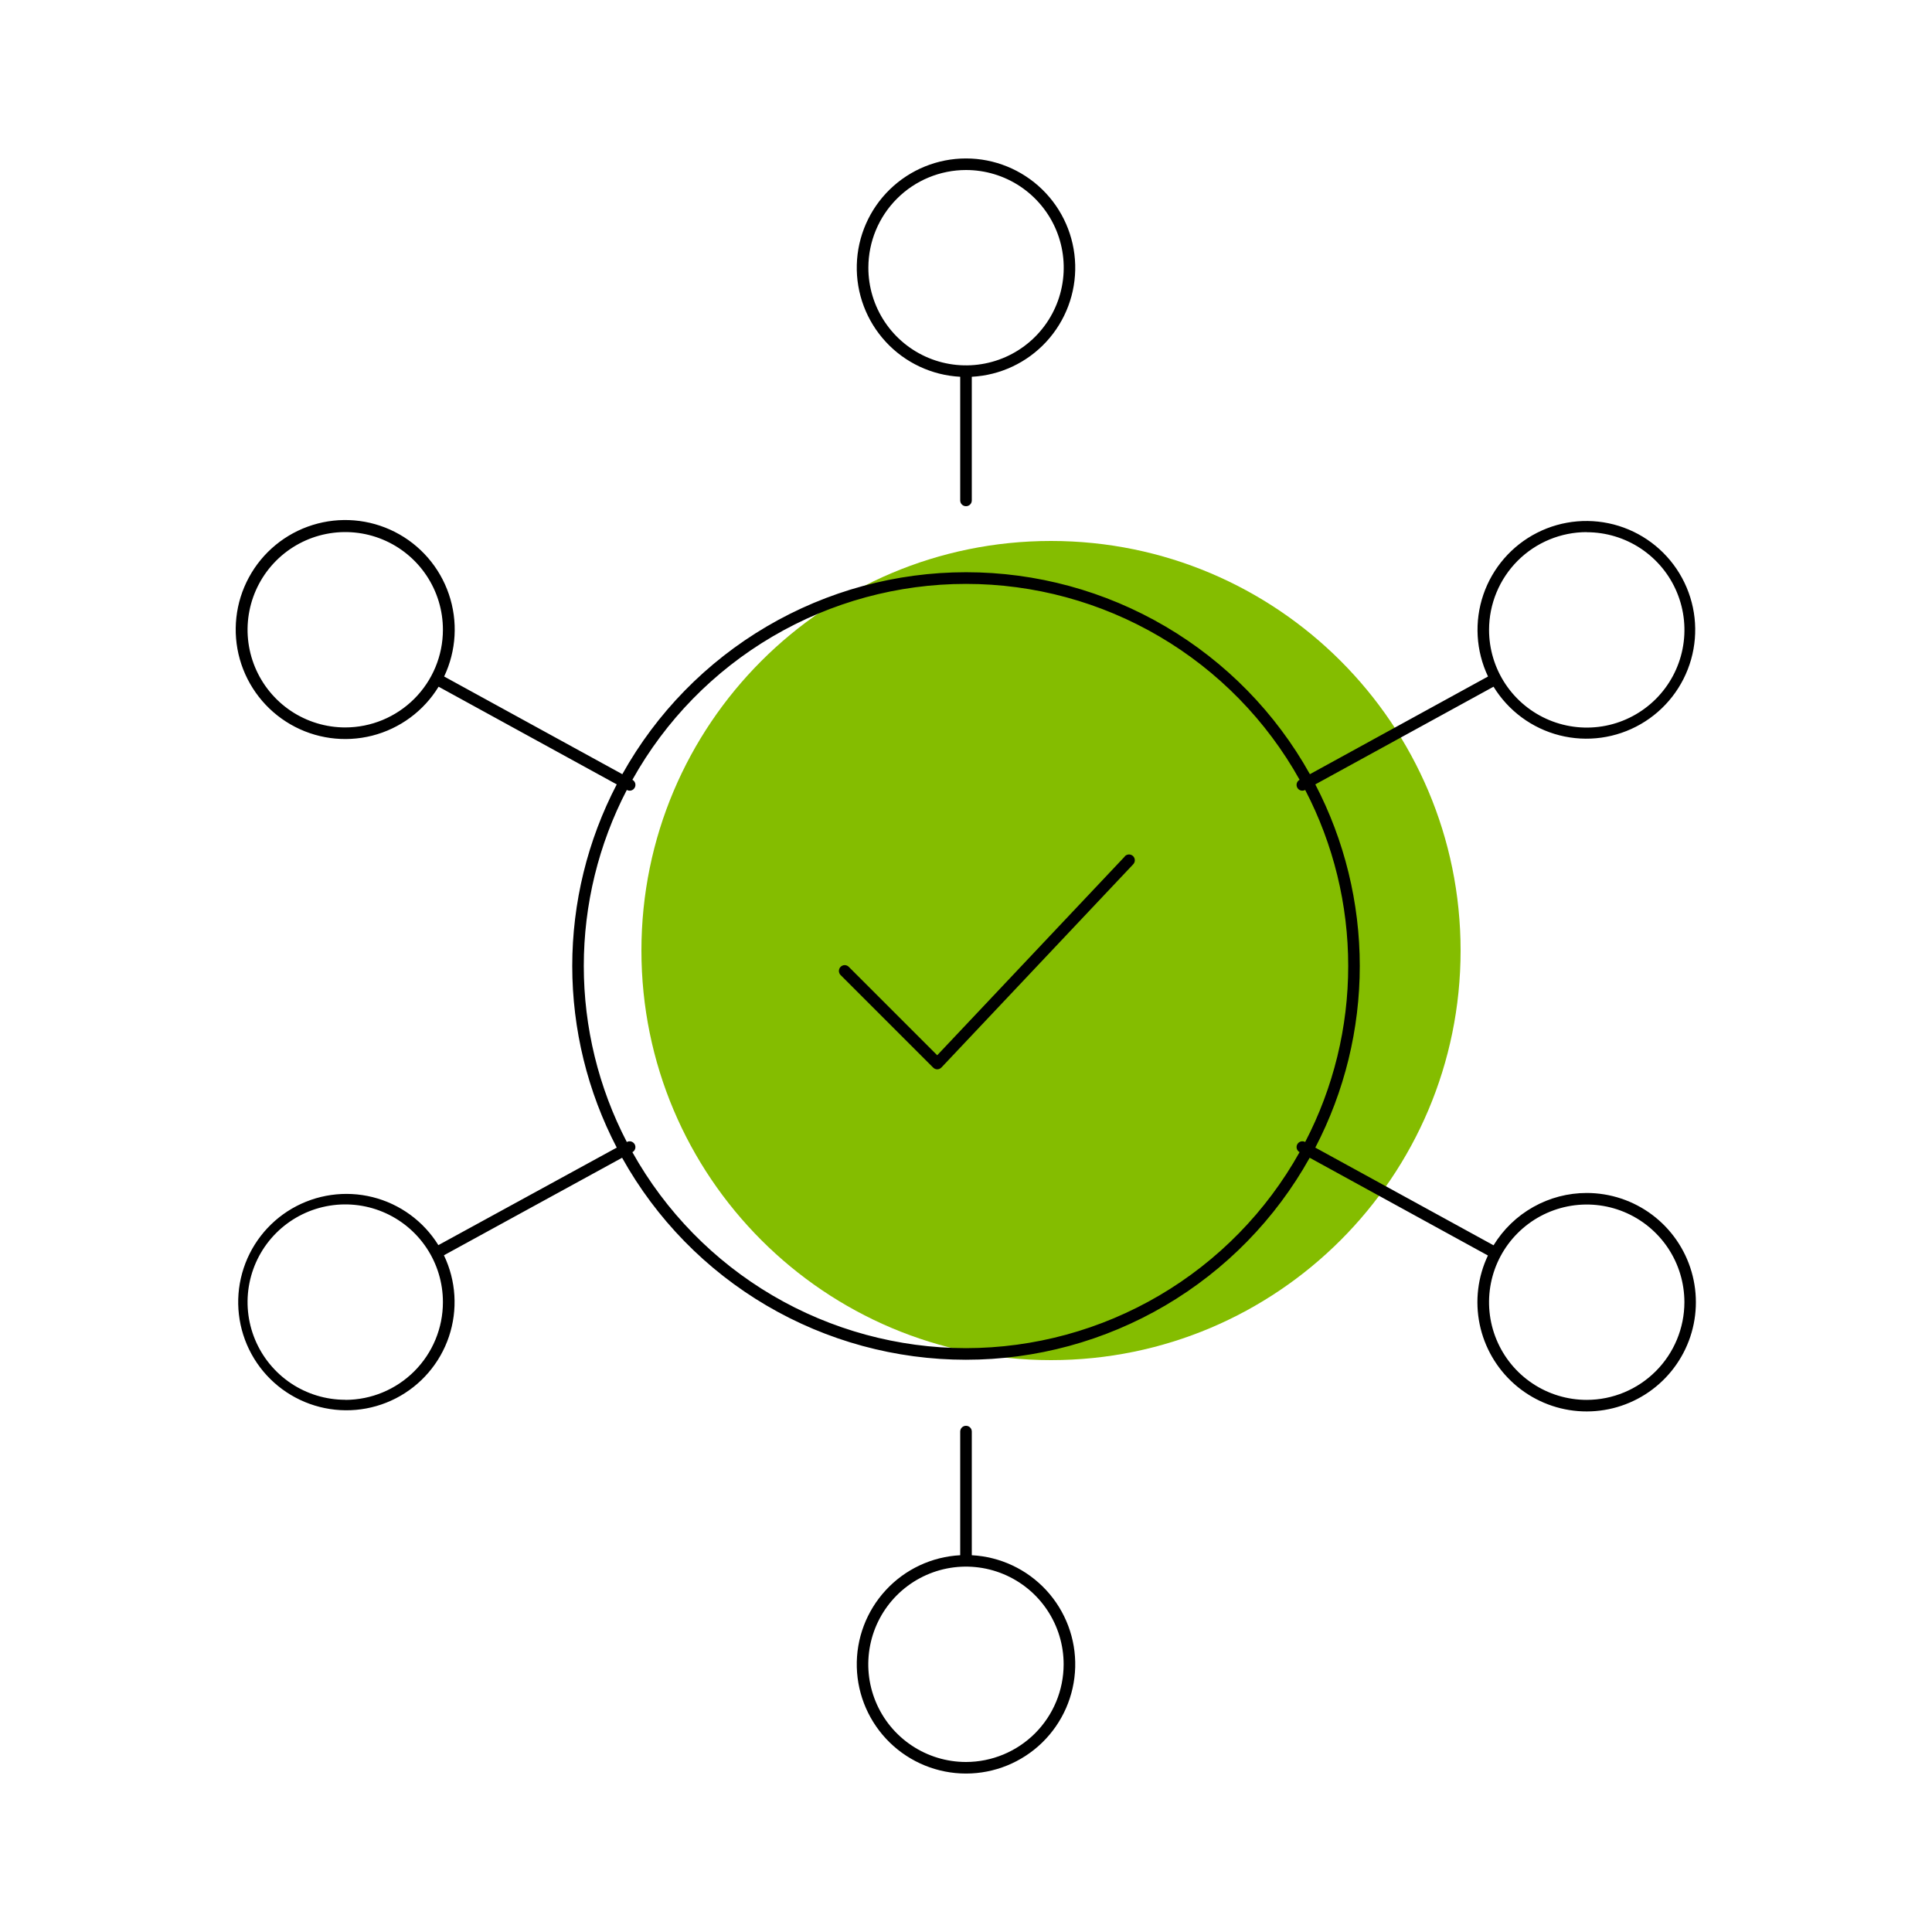
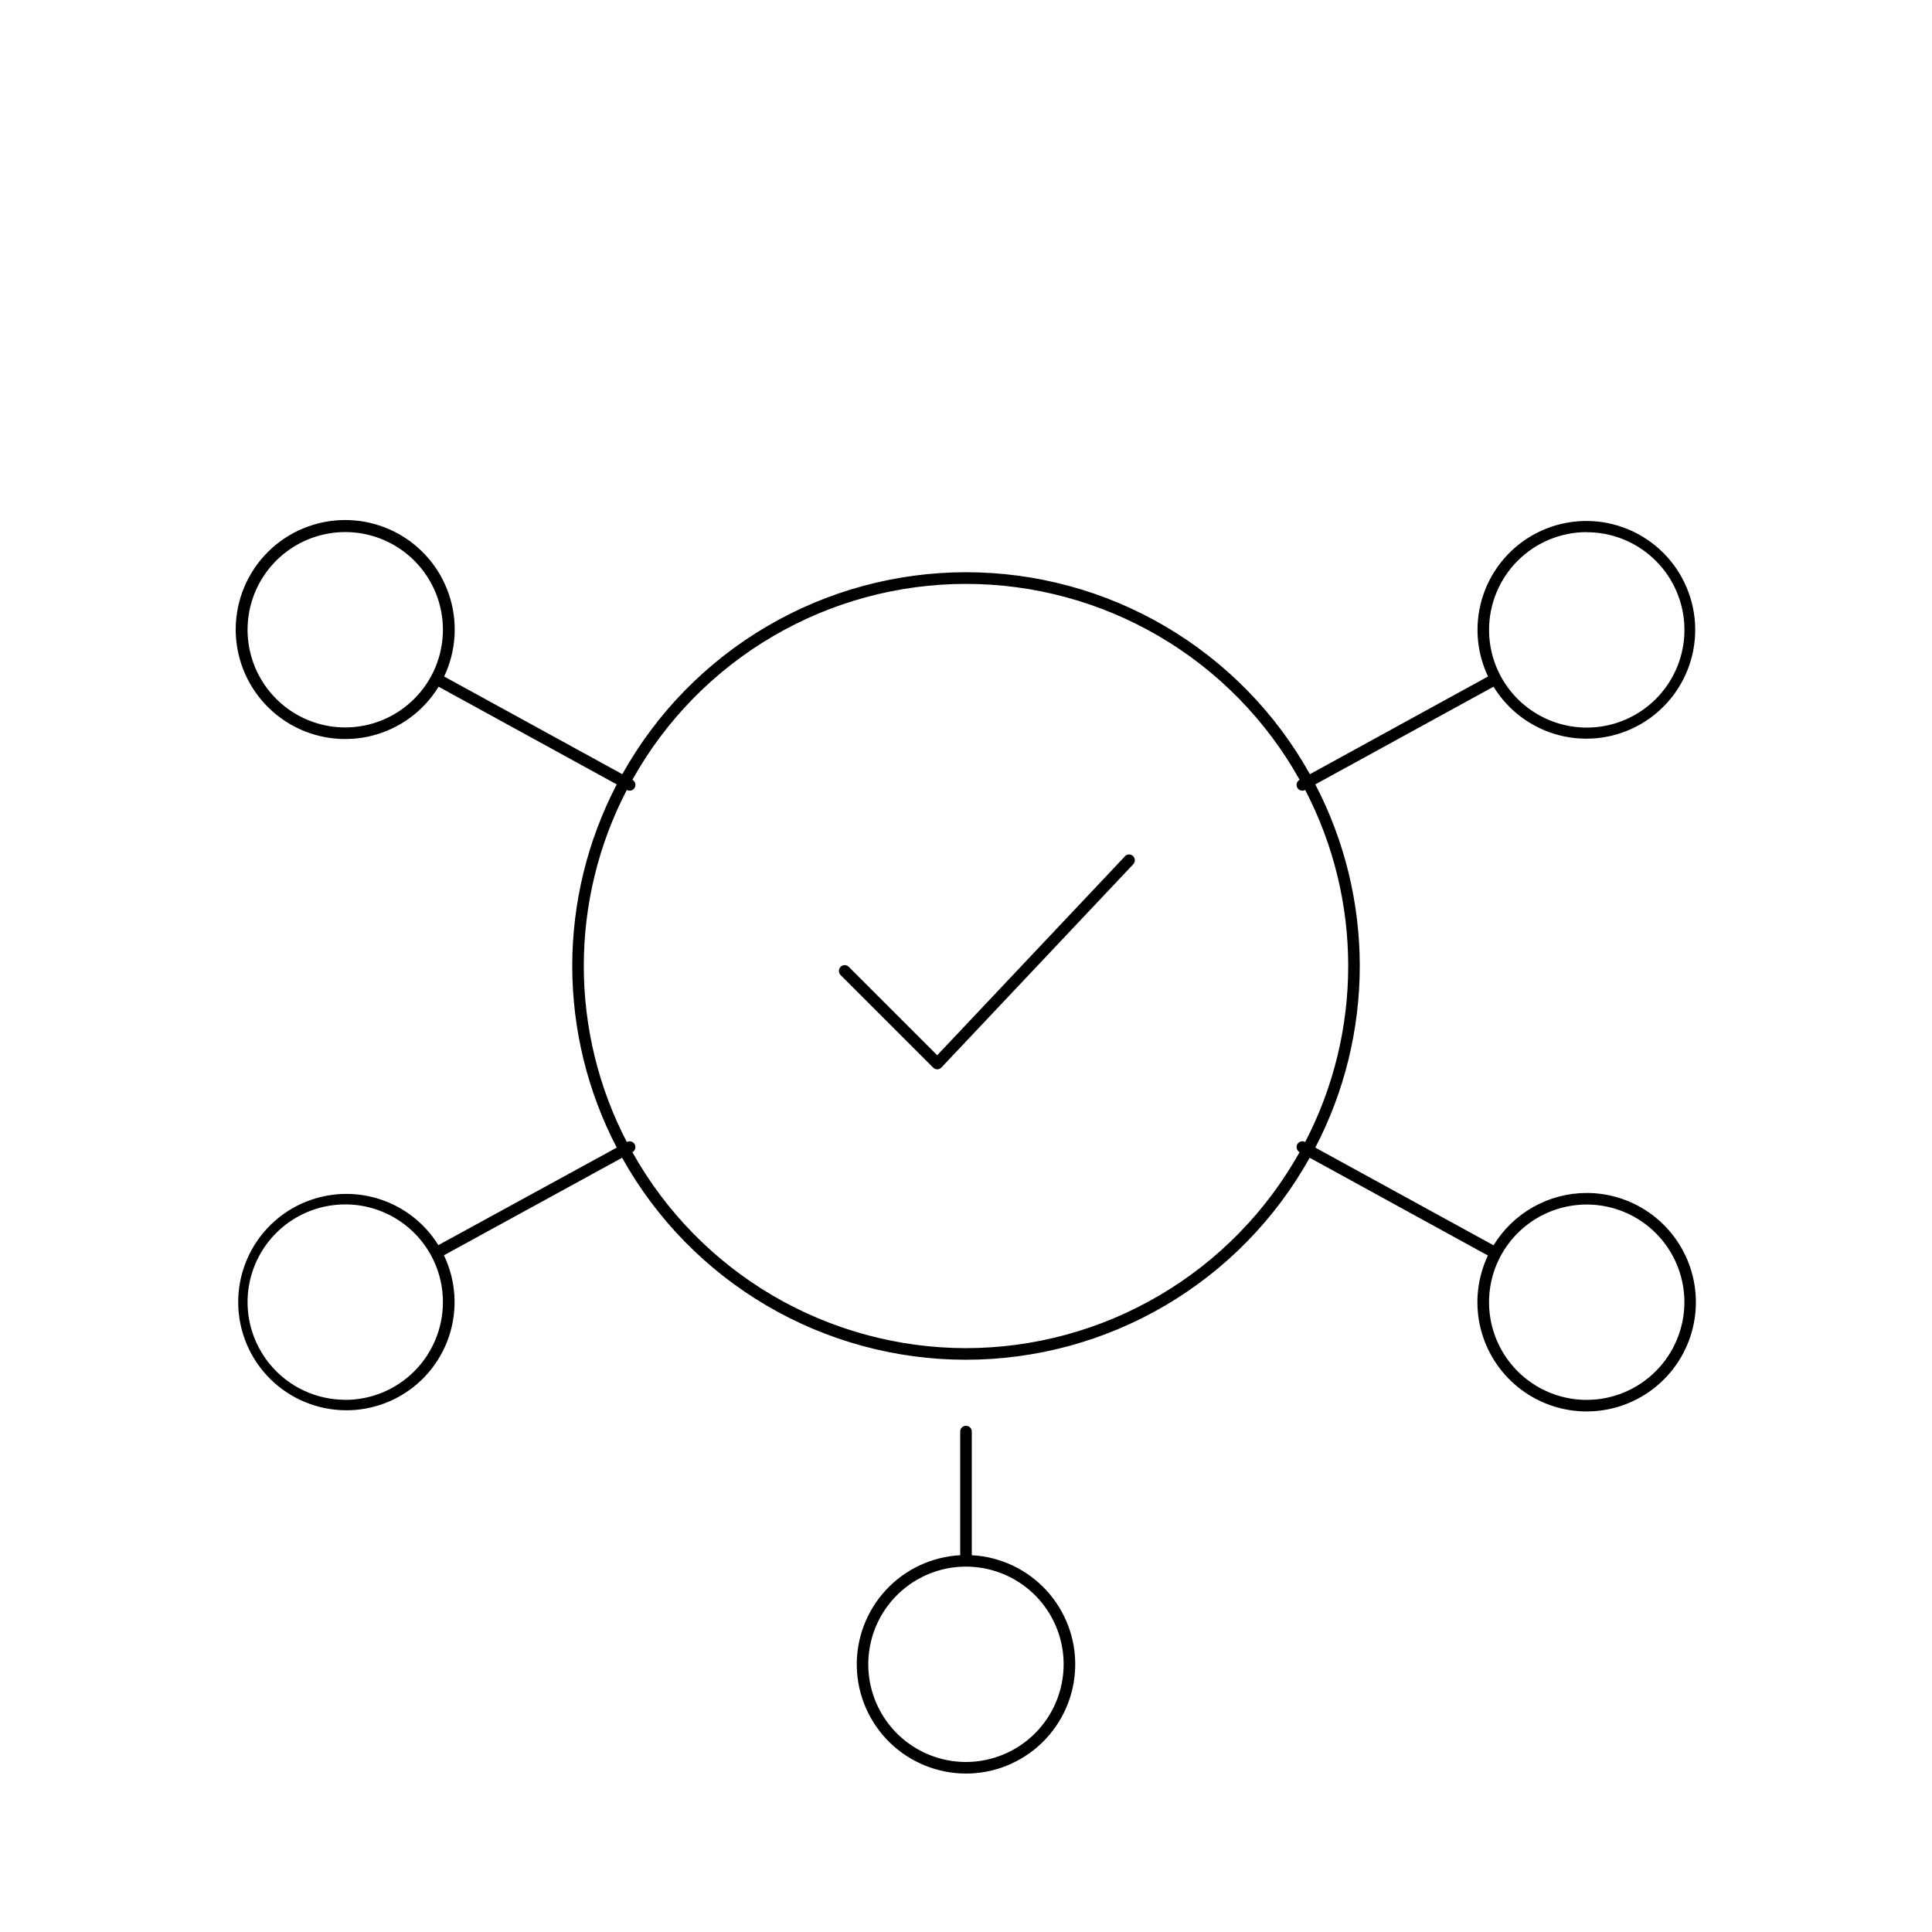
<svg xmlns="http://www.w3.org/2000/svg" width="71" height="71" viewBox="0 0 71 71" fill="none">
-   <path d="M38.624 49.984C46.937 49.984 53.676 43.245 53.676 34.932C53.676 26.619 46.937 19.88 38.624 19.88C30.311 19.88 23.572 26.619 23.572 34.932C23.572 43.245 30.311 49.984 38.624 49.984Z" fill="#84BD00" />
-   <path d="M35.287 13.846V18.39C35.287 18.447 35.309 18.501 35.349 18.541C35.389 18.581 35.443 18.603 35.5 18.603C35.556 18.603 35.611 18.581 35.651 18.541C35.691 18.501 35.713 18.447 35.713 18.39V13.846C36.758 13.791 37.739 13.33 38.449 12.561C39.159 11.792 39.541 10.777 39.513 9.731C39.485 8.685 39.05 7.691 38.301 6.962C37.551 6.232 36.546 5.823 35.5 5.823C34.454 5.823 33.449 6.232 32.699 6.962C31.95 7.691 31.515 8.685 31.487 9.731C31.459 10.777 31.841 11.792 32.551 12.561C33.26 13.33 34.242 13.791 35.287 13.846V13.846ZM35.5 6.248C36.21 6.248 36.904 6.458 37.495 6.852C38.085 7.247 38.546 7.807 38.818 8.463C39.09 9.119 39.161 9.841 39.022 10.538C38.884 11.234 38.542 11.874 38.04 12.376C37.538 12.878 36.898 13.22 36.201 13.358C35.505 13.497 34.783 13.426 34.127 13.154C33.471 12.882 32.91 12.422 32.516 11.831C32.122 11.241 31.911 10.546 31.912 9.836C31.913 8.885 32.291 7.973 32.964 7.3C33.636 6.627 34.549 6.249 35.5 6.248V6.248Z" fill="black" />
  <path d="M58.312 43.841C57.624 43.841 56.948 44.018 56.349 44.355C55.749 44.692 55.246 45.177 54.887 45.764L48.337 42.174C49.41 40.113 49.971 37.824 49.971 35.5C49.971 33.176 49.41 30.887 48.337 28.826L54.887 25.236C55.432 26.125 56.302 26.766 57.312 27.023C58.323 27.28 59.393 27.132 60.296 26.611C61.199 26.091 61.863 25.238 62.147 24.235C62.431 23.232 62.312 22.158 61.815 21.241C61.319 20.324 60.484 19.638 59.489 19.327C58.494 19.017 57.417 19.107 56.487 19.579C55.558 20.051 54.849 20.867 54.512 21.854C54.176 22.84 54.237 23.919 54.684 24.861L48.138 28.451C46.884 26.201 45.051 24.327 42.83 23.022C40.609 21.717 38.08 21.029 35.504 21.029C32.928 21.029 30.399 21.717 28.178 23.022C25.957 24.327 24.125 26.201 22.87 28.451L16.322 24.861C16.771 23.914 16.834 22.828 16.495 21.835C16.157 20.843 15.444 20.021 14.509 19.547C13.573 19.072 12.49 18.981 11.489 19.293C10.487 19.605 9.647 20.296 9.148 21.218C8.648 22.14 8.529 23.221 8.814 24.23C9.1 25.239 9.768 26.097 10.677 26.621C11.585 27.145 12.663 27.293 13.679 27.035C14.695 26.776 15.571 26.131 16.118 25.236L22.665 28.826C21.591 30.887 21.03 33.176 21.03 35.5C21.03 37.824 21.591 40.113 22.665 42.174L16.11 45.758C15.564 44.877 14.697 44.244 13.691 43.993C12.686 43.743 11.623 43.895 10.727 44.416C9.832 44.938 9.176 45.789 8.899 46.787C8.621 47.785 8.745 48.852 9.242 49.761C9.74 50.67 10.572 51.348 11.563 51.652C12.553 51.956 13.623 51.862 14.545 51.389C15.467 50.916 16.168 50.102 16.498 49.12C16.828 48.138 16.763 47.066 16.314 46.131L22.862 42.547C24.116 44.798 25.948 46.672 28.169 47.977C30.39 49.282 32.92 49.97 35.496 49.97C38.072 49.97 40.601 49.282 42.822 47.977C45.043 46.672 46.876 44.798 48.13 42.547L54.68 46.139C54.308 46.925 54.201 47.81 54.376 48.662C54.551 49.514 54.998 50.286 55.649 50.862C56.301 51.438 57.122 51.788 57.989 51.857C58.856 51.926 59.722 51.712 60.456 51.247C61.191 50.782 61.755 50.09 62.063 49.277C62.371 48.464 62.406 47.572 62.164 46.737C61.922 45.902 61.415 45.168 60.719 44.645C60.024 44.123 59.178 43.841 58.308 43.841H58.312ZM58.312 19.559C59.022 19.559 59.717 19.77 60.307 20.164C60.897 20.559 61.358 21.119 61.629 21.776C61.901 22.432 61.972 23.154 61.833 23.85C61.694 24.547 61.352 25.186 60.85 25.688C60.347 26.19 59.707 26.532 59.011 26.67C58.314 26.808 57.593 26.736 56.937 26.464C56.281 26.192 55.72 25.732 55.326 25.141C54.932 24.55 54.722 23.856 54.722 23.146C54.723 22.194 55.101 21.281 55.774 20.607C56.447 19.934 57.36 19.555 58.312 19.555V19.559ZM12.688 26.733C11.978 26.733 11.283 26.522 10.693 26.128C10.103 25.733 9.643 25.172 9.371 24.516C9.099 23.86 9.028 23.138 9.167 22.442C9.306 21.745 9.648 21.106 10.15 20.604C10.653 20.102 11.293 19.76 11.989 19.622C12.686 19.484 13.408 19.555 14.063 19.827C14.719 20.099 15.28 20.56 15.674 21.151C16.068 21.741 16.278 22.436 16.277 23.146C16.276 24.097 15.897 25.009 15.224 25.681C14.551 26.354 13.639 26.732 12.688 26.733V26.733ZM12.688 51.441C11.978 51.441 11.283 51.23 10.693 50.836C10.103 50.441 9.643 49.88 9.371 49.224C9.099 48.568 9.028 47.846 9.167 47.15C9.306 46.453 9.648 45.814 10.15 45.312C10.653 44.81 11.293 44.468 11.989 44.33C12.686 44.192 13.408 44.263 14.063 44.535C14.719 44.807 15.28 45.268 15.674 45.859C16.068 46.449 16.278 47.144 16.277 47.854C16.277 48.806 15.899 49.719 15.226 50.392C14.553 51.066 13.64 51.444 12.688 51.445V51.441ZM35.5 49.544C33.001 49.541 30.547 48.873 28.392 47.608C26.237 46.342 24.459 44.525 23.24 42.343C23.264 42.329 23.286 42.311 23.304 42.289C23.321 42.268 23.334 42.242 23.342 42.216C23.35 42.189 23.353 42.16 23.35 42.133C23.347 42.105 23.338 42.078 23.325 42.053C23.311 42.029 23.293 42.007 23.271 41.989C23.25 41.972 23.225 41.959 23.198 41.95C23.143 41.935 23.085 41.941 23.035 41.968V41.968C21.996 39.97 21.454 37.751 21.454 35.499C21.454 33.247 21.996 31.028 23.035 29.03V29.03C23.066 29.048 23.102 29.057 23.137 29.057C23.185 29.058 23.231 29.042 23.269 29.013C23.306 28.984 23.333 28.943 23.345 28.897C23.357 28.851 23.353 28.802 23.334 28.759C23.315 28.715 23.282 28.679 23.24 28.657C24.457 26.474 26.236 24.656 28.391 23.391C30.547 22.125 33.001 21.458 35.5 21.458C37.999 21.458 40.453 22.125 42.609 23.391C44.764 24.656 46.542 26.474 47.76 28.657V28.657C47.718 28.679 47.685 28.715 47.666 28.759C47.647 28.802 47.643 28.851 47.655 28.897C47.667 28.943 47.694 28.984 47.731 29.013C47.769 29.042 47.815 29.058 47.862 29.057C47.898 29.057 47.934 29.048 47.965 29.03C49.004 31.028 49.546 33.247 49.546 35.499C49.546 37.751 49.004 39.97 47.965 41.968V41.968C47.915 41.941 47.857 41.934 47.803 41.95C47.748 41.966 47.702 42.002 47.675 42.052C47.648 42.101 47.641 42.16 47.657 42.214C47.673 42.268 47.709 42.314 47.759 42.341V42.341C46.54 44.523 44.762 46.341 42.607 47.606C40.452 48.873 37.999 49.541 35.5 49.544ZM58.312 51.445C57.602 51.445 56.908 51.235 56.318 50.841C55.727 50.447 55.267 49.886 54.995 49.23C54.723 48.575 54.652 47.853 54.79 47.156C54.928 46.46 55.27 45.82 55.772 45.318C56.273 44.816 56.913 44.474 57.609 44.335C58.305 44.196 59.027 44.267 59.683 44.538C60.339 44.81 60.9 45.27 61.295 45.86C61.69 46.45 61.9 47.144 61.901 47.854C61.9 48.806 61.522 49.718 60.849 50.391C60.176 51.065 59.264 51.444 58.312 51.445V51.445Z" fill="black" />
  <path d="M35.713 57.154V52.609C35.713 52.553 35.691 52.499 35.651 52.459C35.611 52.419 35.556 52.397 35.5 52.397C35.443 52.397 35.389 52.419 35.349 52.459C35.309 52.499 35.287 52.553 35.287 52.609V57.154C34.242 57.209 33.26 57.67 32.551 58.439C31.841 59.208 31.459 60.223 31.487 61.269C31.515 62.315 31.95 63.308 32.699 64.038C33.449 64.768 34.454 65.177 35.5 65.177C36.546 65.177 37.551 64.768 38.301 64.038C39.05 63.308 39.485 62.315 39.513 61.269C39.541 60.223 39.159 59.208 38.449 58.439C37.739 57.67 36.758 57.209 35.713 57.154V57.154ZM35.5 64.752C34.79 64.752 34.096 64.542 33.505 64.147C32.914 63.753 32.454 63.193 32.182 62.536C31.91 61.88 31.839 61.159 31.978 60.462C32.116 59.766 32.458 59.126 32.96 58.624C33.462 58.122 34.102 57.78 34.798 57.641C35.495 57.503 36.217 57.574 36.873 57.846C37.529 58.118 38.09 58.578 38.484 59.169C38.878 59.759 39.089 60.453 39.088 61.164C39.087 62.115 38.709 63.027 38.036 63.7C37.363 64.372 36.451 64.751 35.5 64.752V64.752Z" fill="black" />
  <path d="M41.338 31.473L34.442 38.78L31.187 35.526C31.147 35.488 31.094 35.467 31.038 35.468C30.983 35.469 30.931 35.492 30.892 35.531C30.853 35.57 30.83 35.622 30.829 35.678C30.828 35.733 30.849 35.786 30.886 35.827L34.294 39.234C34.334 39.275 34.388 39.297 34.445 39.297C34.502 39.295 34.557 39.272 34.597 39.23L41.643 31.764C41.663 31.744 41.678 31.72 41.689 31.693C41.7 31.667 41.705 31.639 41.704 31.611C41.704 31.582 41.697 31.554 41.686 31.528C41.675 31.502 41.658 31.479 41.638 31.46C41.617 31.44 41.593 31.425 41.566 31.415C41.539 31.405 41.511 31.4 41.483 31.401C41.455 31.403 41.427 31.409 41.401 31.421C41.375 31.433 41.352 31.45 41.333 31.471L41.338 31.473Z" fill="black" />
</svg>